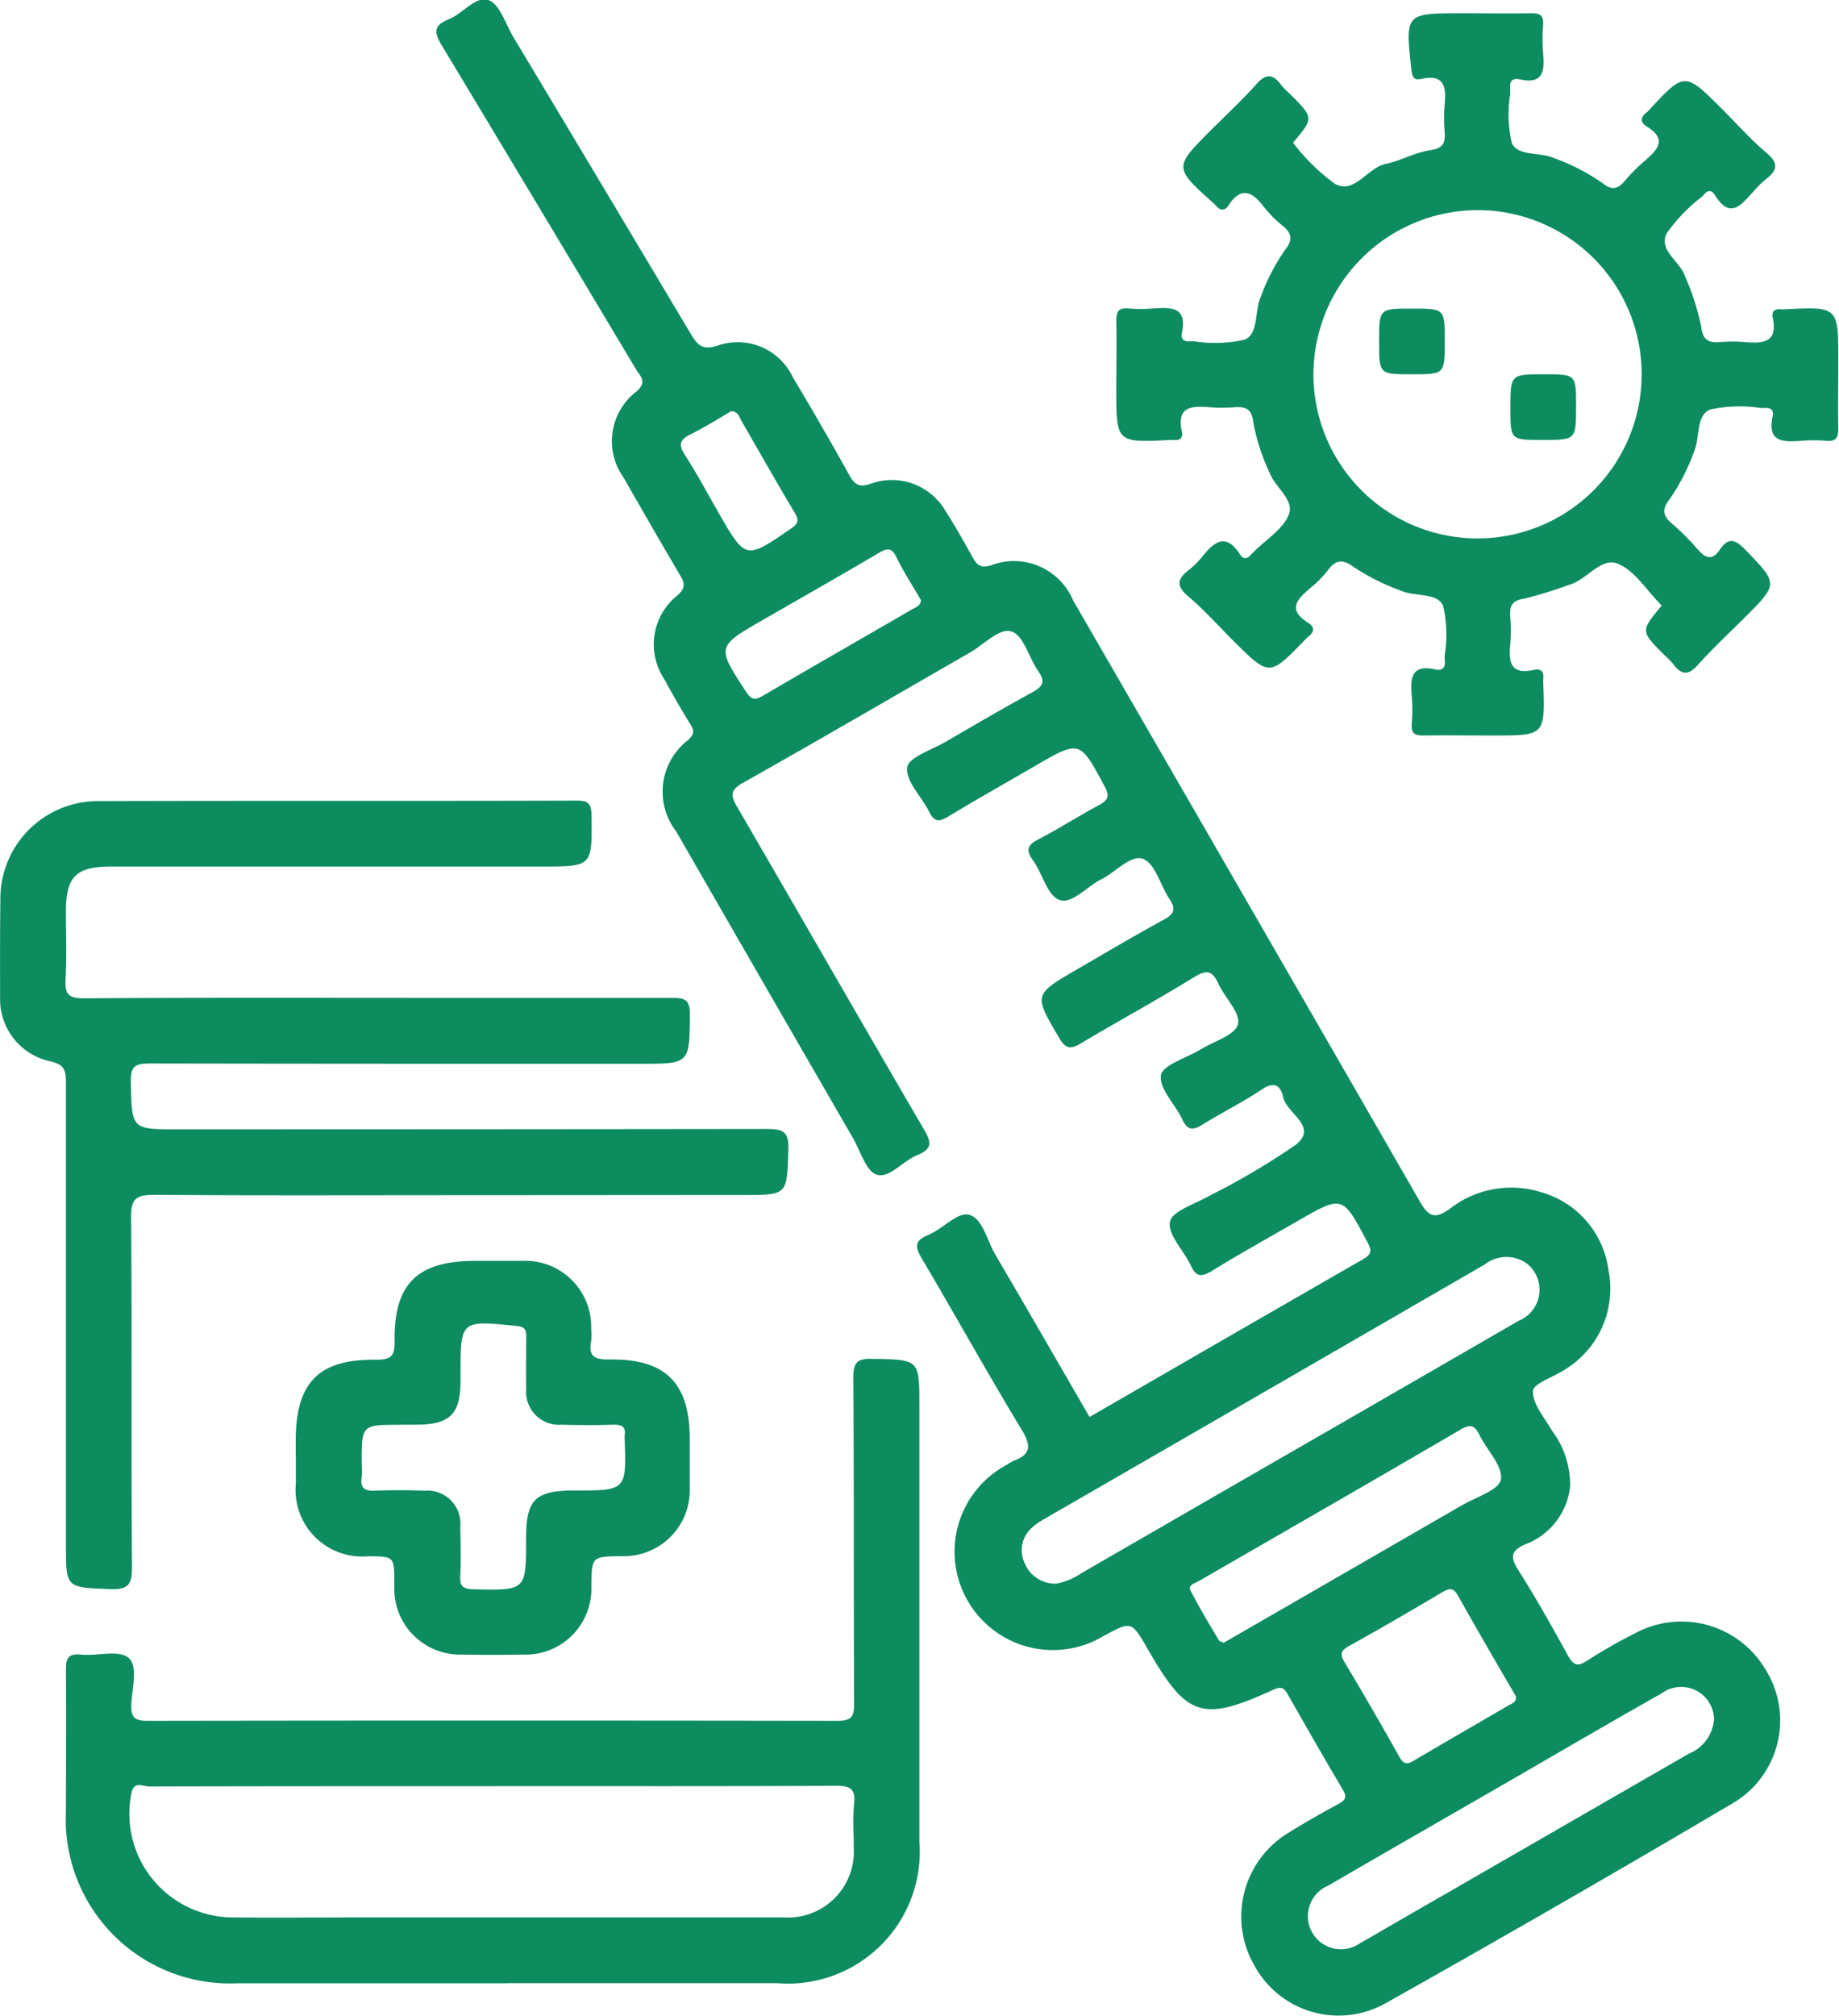
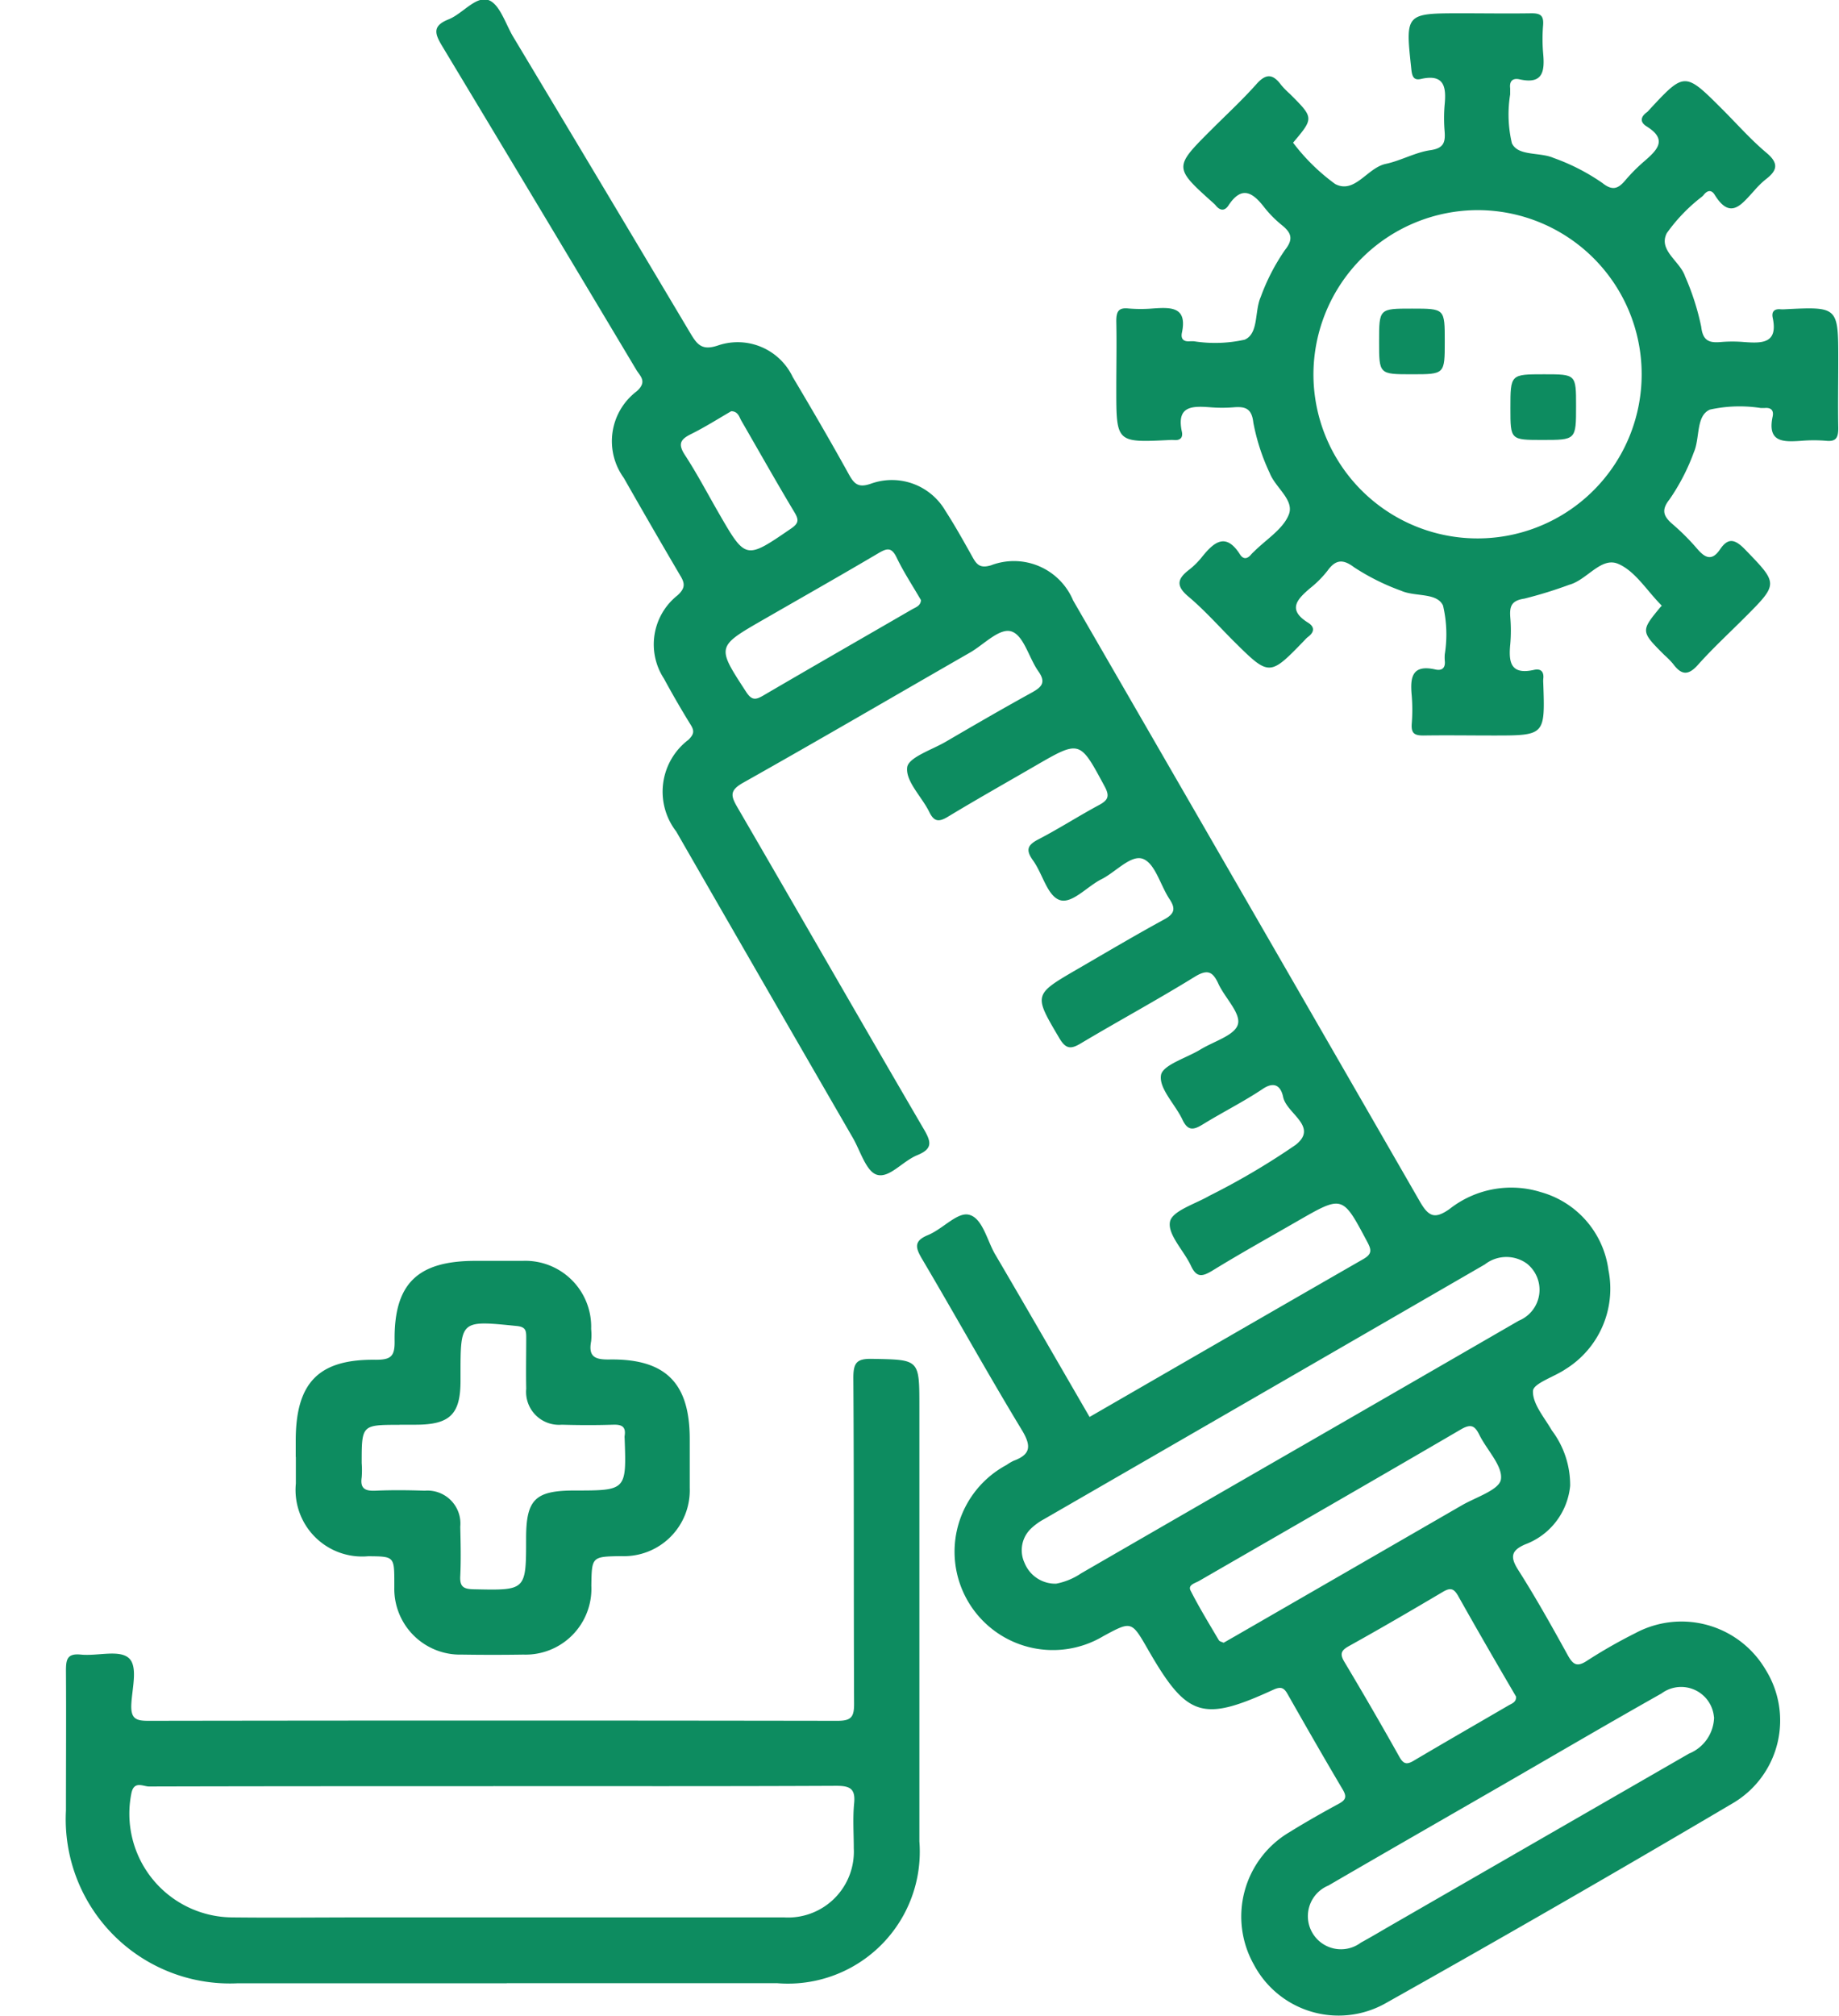
<svg xmlns="http://www.w3.org/2000/svg" width="30.166" height="33.063" viewBox="0 0 30.166 33.063">
  <defs>
    <clipPath id="clip-path">
      <rect id="Rectangle_241" data-name="Rectangle 241" width="30.166" height="33.062" fill="#0d8c60" />
    </clipPath>
  </defs>
  <g id="Group_1393" data-name="Group 1393" transform="translate(0 0)">
    <g id="Group_1392" data-name="Group 1392" transform="translate(0 0)" clip-path="url(#clip-path)">
      <path id="Path_925" data-name="Path 925" d="M21.885,23.24c1.505-.869,3-1.733,4.492-2.59.148-.085.138-.152.065-.287-.405-.762-.4-.764-1.143-.337-.465.268-.935.529-1.392.81-.165.1-.262.124-.355-.077-.116-.249-.386-.513-.344-.723.035-.178.415-.291.647-.426a11.815,11.815,0,0,0,1.415-.835c.379-.3-.15-.512-.206-.784-.031-.153-.124-.274-.333-.134-.316.211-.658.382-.982.581-.149.092-.246.117-.336-.074-.118-.252-.387-.51-.353-.73.026-.169.417-.282.645-.421s.567-.233.617-.415-.215-.435-.321-.666c-.095-.207-.184-.238-.392-.11-.609.376-1.239.717-1.855,1.084-.165.1-.25.108-.361-.08-.421-.714-.429-.711.294-1.131.474-.275.946-.555,1.427-.817.173-.094.188-.179.085-.335-.148-.223-.232-.576-.43-.656s-.45.215-.685.332-.487.414-.689.34-.277-.431-.433-.647c-.125-.173-.093-.254.09-.348.337-.175.658-.382.993-.562.15-.081.177-.146.09-.307-.409-.759-.4-.762-1.148-.329-.474.275-.952.544-1.421.828-.148.089-.227.086-.307-.079-.123-.25-.389-.5-.362-.73.02-.165.41-.289.639-.424.464-.271.929-.541,1.4-.8.158-.088.248-.161.114-.35-.155-.218-.236-.577-.433-.652s-.457.209-.686.341c-1.242.713-2.479,1.436-3.727,2.138-.222.125-.2.215-.093.4,1.024,1.76,2.036,3.528,3.063,5.287.123.21.136.318-.11.419s-.459.383-.663.322c-.175-.053-.27-.385-.392-.6q-1.454-2.514-2.9-5.029a1.067,1.067,0,0,1,.2-1.505c.092-.092.1-.145.035-.248q-.229-.371-.437-.755a1.026,1.026,0,0,1,.222-1.365c.133-.12.122-.2.044-.327q-.47-.8-.925-1.6a1.026,1.026,0,0,1,.211-1.419c.182-.161.056-.249-.007-.356q-1.584-2.651-3.179-5.3c-.126-.208-.17-.336.1-.444.232-.092.447-.389.655-.317.182.063.278.382.4.592q1.46,2.433,2.912,4.871c.114.191.193.291.458.2a1,1,0,0,1,1.222.52c.315.529.625,1.061.923,1.6.089.161.16.216.355.15a1.015,1.015,0,0,1,1.225.442c.158.244.3.5.442.753.072.133.129.195.307.142a1.053,1.053,0,0,1,1.347.576q2.848,4.926,5.688,9.858c.147.257.25.288.486.123a1.635,1.635,0,0,1,1.5-.277A1.534,1.534,0,0,1,30.4,20.828a1.552,1.552,0,0,1-.707,1.628c-.184.125-.526.231-.531.356-.008.212.188.435.31.647a1.486,1.486,0,0,1,.3.907,1.141,1.141,0,0,1-.739.962c-.23.1-.248.207-.113.419.288.453.551.923.81,1.393.088.159.152.207.323.093a8.286,8.286,0,0,1,.787-.449,1.6,1.6,0,0,1,2.136.595,1.574,1.574,0,0,1-.515,2.181q-2.846,1.681-5.729,3.3a1.572,1.572,0,0,1-2.147-.639,1.606,1.606,0,0,1,.578-2.171c.266-.165.539-.32.814-.469.115-.062.134-.115.065-.232-.308-.52-.608-1.044-.907-1.57-.063-.111-.118-.12-.238-.065-1.16.532-1.413.447-2.052-.666-.268-.466-.268-.466-.73-.216a1.613,1.613,0,1,1-1.588-2.807.755.755,0,0,1,.115-.068c.268-.1.3-.227.145-.49-.563-.928-1.089-1.878-1.641-2.812-.11-.186-.151-.3.092-.4s.476-.375.666-.335c.224.047.3.411.429.639.521.887,1.034,1.779,1.556,2.679m-.554,2.735a1.1,1.1,0,0,0,.416-.171q1.889-1.092,3.779-2.18,1.7-.98,3.4-1.963a.548.548,0,0,0,.131-.937.574.574,0,0,0-.688.014q-3.616,2.092-7.235,4.18a.989.989,0,0,0-.215.157.491.491,0,0,0-.1.56.543.543,0,0,0,.515.339m10.793,2.19a.54.54,0,0,0-.86-.39c-.887.5-1.765,1.015-2.647,1.524-.94.542-1.882,1.082-2.819,1.627a.543.543,0,1,0,.535.935c.157-.085.311-.177.466-.267q2.457-1.416,4.915-2.832a.659.659,0,0,0,.412-.6m-8.042-1.22.213-.122q1.845-1.064,3.689-2.129c.231-.134.617-.254.643-.426.034-.219-.23-.481-.353-.73-.074-.15-.137-.186-.3-.092-1.429.835-2.864,1.659-4.3,2.488-.061.035-.185.063-.138.156.141.278.305.545.464.815.013.022.052.028.076.041m4.8.885-.065-.112c-.3-.512-.594-1.022-.884-1.538-.072-.127-.129-.143-.258-.065-.507.3-1.021.6-1.536.886-.12.067-.154.123-.076.254q.464.776.906,1.564c.064.113.117.13.229.064.519-.307,1.041-.607,1.561-.91.056-.032.127-.052.123-.143M19.122,9.84c-.137-.236-.286-.462-.4-.7-.084-.173-.162-.147-.3-.066-.625.369-1.257.727-1.886,1.089-.771.444-.765.44-.282,1.182.095.146.158.134.285.06.81-.474,1.624-.94,2.435-1.41.063-.036.143-.058.149-.152m-3.111-3.1c-.214.124-.431.262-.661.376-.173.086-.219.161-.1.343.2.307.372.635.556.954.442.766.44.763,1.187.251.123-.084.128-.141.056-.262-.3-.5-.581-1-.873-1.505-.036-.063-.053-.153-.165-.156" transform="translate(-4.016 0)" fill="#0d8c60" />
      <path id="Path_926" data-name="Path 926" d="M37.55,10.06a.143.143,0,0,0-.019-.028c-.229-.231-.421-.551-.7-.668s-.51.266-.8.344a7.113,7.113,0,0,1-.734.227c-.218.032-.246.129-.233.307a2.549,2.549,0,0,1,0,.437c-.029.293,0,.512.388.425.112-.026.168.029.153.148a.481.481,0,0,0,0,.068c.03.86.03.86-.823.86-.382,0-.763-.006-1.144,0-.143,0-.2-.033-.191-.186a2.818,2.818,0,0,0,0-.471c-.027-.291,0-.513.387-.426.111.026.17-.027.155-.147a.752.752,0,0,1,0-.1,2.067,2.067,0,0,0-.028-.8c-.1-.218-.455-.142-.685-.243A3.7,3.7,0,0,1,32.5,9.42c-.179-.135-.3-.128-.433.056a1.689,1.689,0,0,1-.284.286c-.21.18-.385.351-.036.568.117.073.1.16-.006.237a.42.42,0,0,0-.048.047c-.58.6-.58.6-1.168.017-.246-.246-.478-.508-.743-.731-.21-.177-.176-.293.013-.438a1.251,1.251,0,0,0,.214-.213c.195-.241.388-.405.621-.039.057.089.124.073.184,0a.551.551,0,0,1,.047-.047c.2-.2.475-.366.57-.606s-.221-.441-.314-.683a3.406,3.406,0,0,1-.268-.826c-.026-.236-.136-.266-.327-.25a2.38,2.38,0,0,1-.37,0c-.3-.023-.568-.03-.475.4.021.1-.03.146-.131.136a.588.588,0,0,0-.067,0c-.878.044-.878.044-.878-.839,0-.37.008-.741,0-1.11,0-.158.036-.225.2-.208a2.424,2.424,0,0,0,.4,0c.293-.02.569-.033.476.4-.02.1.028.147.131.138a.589.589,0,0,1,.067,0,2.237,2.237,0,0,0,.831-.026c.234-.1.16-.467.264-.7a3.384,3.384,0,0,1,.4-.774c.142-.178.1-.282-.053-.405a1.848,1.848,0,0,1-.284-.286c-.189-.246-.372-.373-.593-.035-.067.1-.145.08-.213-.008a.285.285,0,0,0-.024-.024c-.662-.593-.662-.593-.04-1.214.246-.246.5-.48.733-.741.164-.188.278-.17.412.013a1.423,1.423,0,0,0,.141.143c.394.394.394.394.052.8a3.279,3.279,0,0,0,.691.678c.322.168.524-.265.828-.33.25-.053.484-.189.734-.225.219-.032.246-.129.233-.307a2.55,2.55,0,0,1,0-.437c.029-.294-.006-.511-.389-.424-.113.025-.143-.033-.156-.149-.1-.928-.108-.928.826-.928.382,0,.763.006,1.144,0,.144,0,.2.035.191.186a2.749,2.749,0,0,0,0,.471c.027.291,0,.513-.387.426-.111-.025-.169.028-.154.147,0,.033,0,.067,0,.1a2.051,2.051,0,0,0,.028.8c.1.218.456.142.686.243a3.4,3.4,0,0,1,.8.411c.17.136.264.088.38-.051a2.814,2.814,0,0,1,.309-.309c.207-.181.386-.351.037-.568-.118-.073-.1-.16.006-.236a.17.17,0,0,0,.024-.024c.592-.64.592-.64,1.215-.017.238.238.462.493.718.708.211.176.177.294-.013.438a1.481,1.481,0,0,0-.191.189c-.2.214-.384.485-.644.063-.055-.09-.124-.073-.183.005-.007.009-.016.016-.024.024a2.789,2.789,0,0,0-.579.6c-.143.282.216.457.3.708a4.132,4.132,0,0,1,.265.827c.027.236.136.267.327.25a2.232,2.232,0,0,1,.37,0c.294.022.568.031.475-.4-.02-.1.029-.147.131-.137a.471.471,0,0,0,.067,0c.878-.044.878-.044.878.839,0,.37-.007.741,0,1.11,0,.157-.036.225-.2.208a2.365,2.365,0,0,0-.4,0c-.292.02-.57.034-.476-.4.02-.1-.027-.147-.13-.138-.022,0-.045,0-.067,0a2.264,2.264,0,0,0-.831.026c-.234.1-.162.467-.265.7a3.408,3.408,0,0,1-.4.774c-.141.177-.095.28.052.406a3.767,3.767,0,0,1,.4.4c.13.152.243.212.378.012s.248-.163.408,0c.548.567.555.56-.01,1.125-.254.254-.52.5-.757.765-.165.188-.278.17-.413-.013a1.352,1.352,0,0,0-.141-.143c-.392-.392-.392-.392-.054-.8M31.835,6.254a2.692,2.692,0,1,0,2.693-2.69,2.7,2.7,0,0,0-2.693,2.69" transform="translate(-10.29 -0.118)" fill="#0d8c60" />
-       <path id="Path_927" data-name="Path 927" d="M7.517,26.982c-1.66,0-3.32.007-4.98-.006-.289,0-.39.049-.387.369.018,1.907,0,3.814.015,5.721,0,.275-.035.388-.354.376-.729-.029-.729-.008-.729-.734q0-3.785,0-7.571c0-.2-.025-.3-.259-.351a1.039,1.039,0,0,1-.821-1.051C0,23.2,0,22.657.006,22.119a1.6,1.6,0,0,1,1.614-1.6c2.613-.008,5.227,0,7.841-.008.189,0,.239.049.242.239.01.842.017.842-.813.842H1.823c-.576,0-.741.165-.742.736,0,.37.016.741-.006,1.11-.014.245.045.317.305.315,1.917-.013,3.836-.007,5.754-.007,1.3,0,2.6,0,3.9,0,.209,0,.283.038.282.269-.006.812,0,.812-.81.812-2.681,0-5.362,0-8.043-.005-.239,0-.323.038-.317.3.018.779,0,.78.777.78q4.828,0,9.657-.006c.268,0,.361.044.352.337-.024.746-.007.746-.743.746Z" transform="translate(0 -7.381)" fill="#0d8c60" />
      <path id="Path_928" data-name="Path 928" d="M8.917,45.05q-2.2,0-4.406,0a2.693,2.693,0,0,1-2.824-2.834c0-.762.005-1.526,0-2.288,0-.188.018-.291.246-.268.265.027.614-.082.778.051s.06.5.048.768c-.01.235.079.268.284.267q5.651-.009,11.3,0c.223,0,.273-.062.272-.277-.008-1.783,0-3.566-.012-5.349,0-.252.059-.315.31-.31.773.015.773,0,.773.782q0,3.566,0,7.132a2.163,2.163,0,0,1-2.33,2.325H8.917M8.7,41.818c-1.884,0-3.768,0-5.652.005-.095,0-.246-.1-.288.113a1.7,1.7,0,0,0,1.655,2.034c.729.008,1.458,0,2.187,0q3.431,0,6.862,0a1.08,1.08,0,0,0,1.146-1.133c0-.246-.018-.495.006-.739s-.073-.287-.3-.286c-1.873.009-3.745.005-5.618.005" transform="translate(-0.605 -12.525)" fill="#0d8c60" />
      <path id="Path_929" data-name="Path 929" d="M7.577,35.516v-.269c0-.95.373-1.34,1.312-1.327.25,0,.314-.056.31-.309-.013-.94.376-1.313,1.325-1.313.258,0,.516,0,.773,0a1.081,1.081,0,0,1,1.126,1.117,1.01,1.01,0,0,1,0,.2c-.051.265.073.305.311.3.914-.01,1.305.39,1.306,1.3,0,.269,0,.538,0,.807a1.08,1.08,0,0,1-1.126,1.118c-.481.008-.481.008-.488.487a1.08,1.08,0,0,1-1.116,1.128q-.5.008-1.008,0a1.079,1.079,0,0,1-1.108-1.1c0-.022,0-.045,0-.067,0-.443,0-.443-.429-.446a1.092,1.092,0,0,1-1.186-1.193c0-.145,0-.291,0-.437m1.7-.525c-.62,0-.62,0-.62.627a1.514,1.514,0,0,1,0,.235c-.028.187.06.225.227.218.269-.012.538-.009.807,0a.54.54,0,0,1,.583.59c.006.269.013.539,0,.807-.011.184.058.217.227.22.853.018.853.023.853-.834,0-.64.148-.785.793-.786.854,0,.854,0,.823-.862a.145.145,0,0,1,0-.033c.025-.154-.049-.189-.19-.184-.28.009-.561.008-.841,0a.54.54,0,0,1-.583-.59c-.006-.28,0-.561,0-.841,0-.115-.01-.173-.156-.188-.922-.093-.922-.1-.922.8v.1c0,.547-.174.717-.727.719h-.27" transform="translate(-2.726 -11.62)" fill="#0d8c60" />
      <path id="Path_930" data-name="Path 930" d="M36.413,8.445c0,.537,0,.537-.54.537s-.537,0-.537-.539,0-.538.54-.538.537,0,.537.54" transform="translate(-12.714 -2.844)" fill="#0d8c60" />
      <path id="Path_931" data-name="Path 931" d="M39.225,10.664c-.525,0-.525,0-.525-.519,0-.558,0-.558.552-.558.525,0,.525,0,.525.519,0,.558,0,.558-.552.558" transform="translate(-13.924 -3.449)" fill="#0d8c60" />
    </g>
  </g>
</svg>